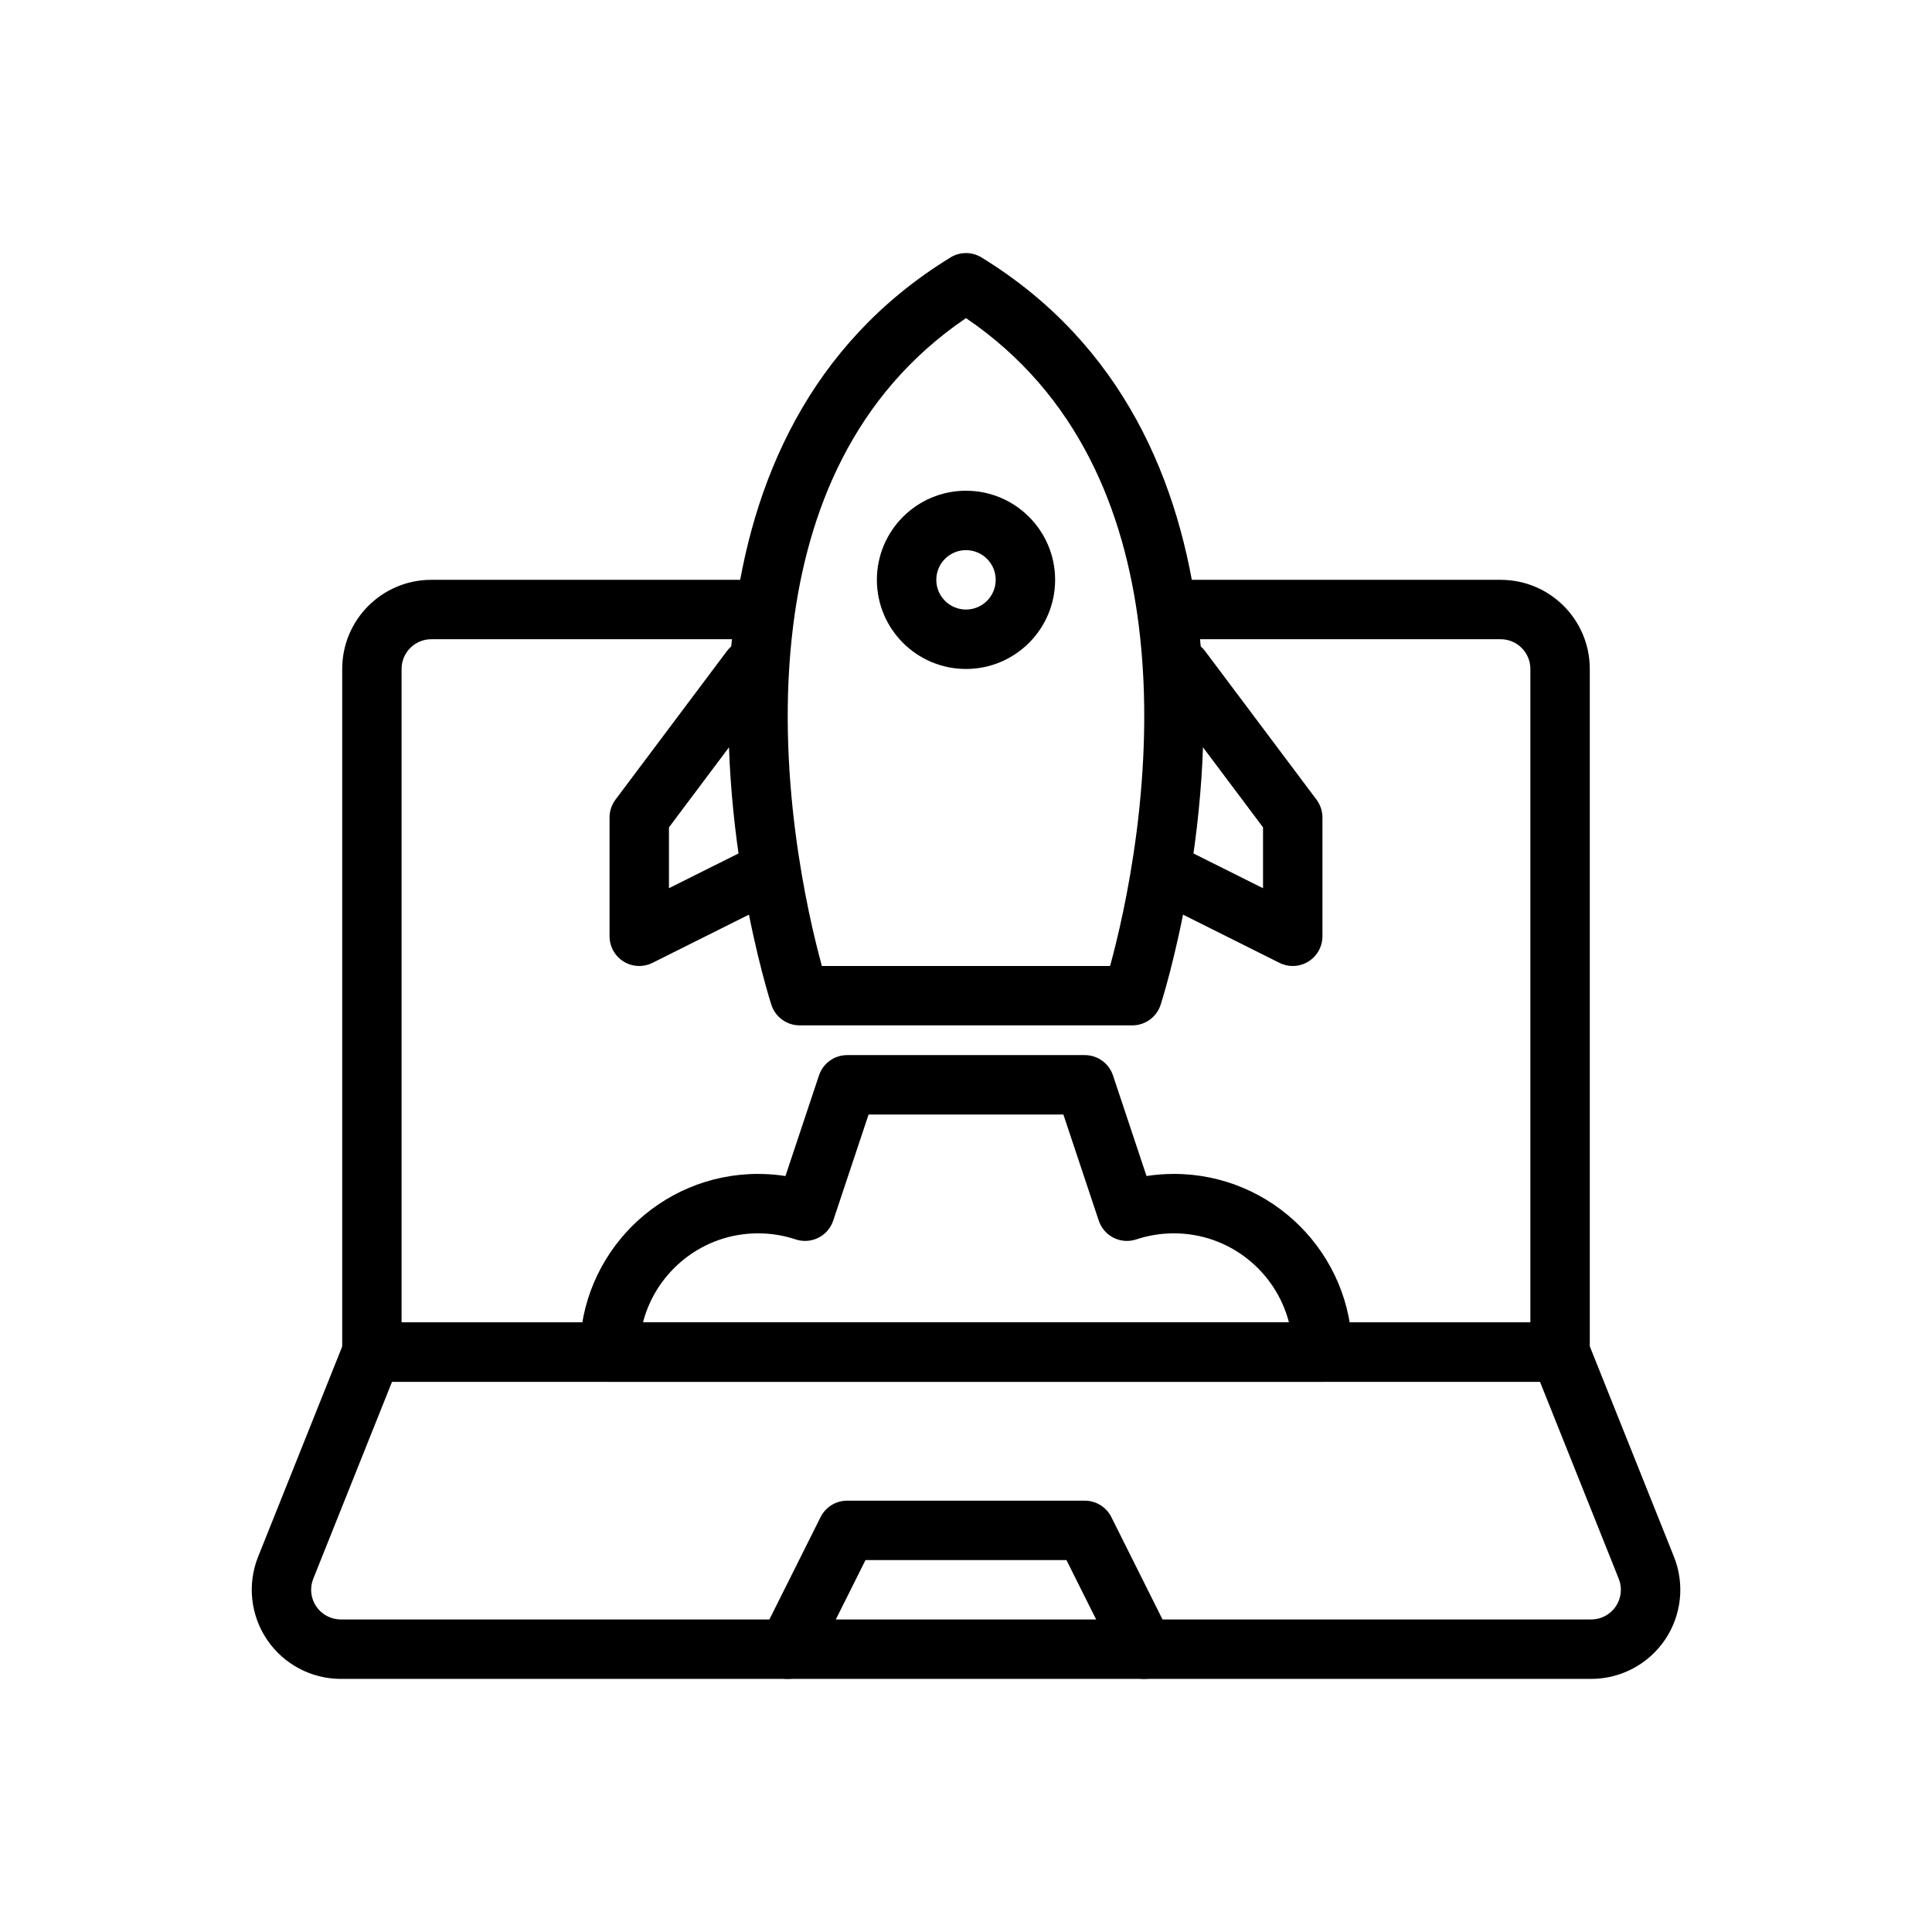
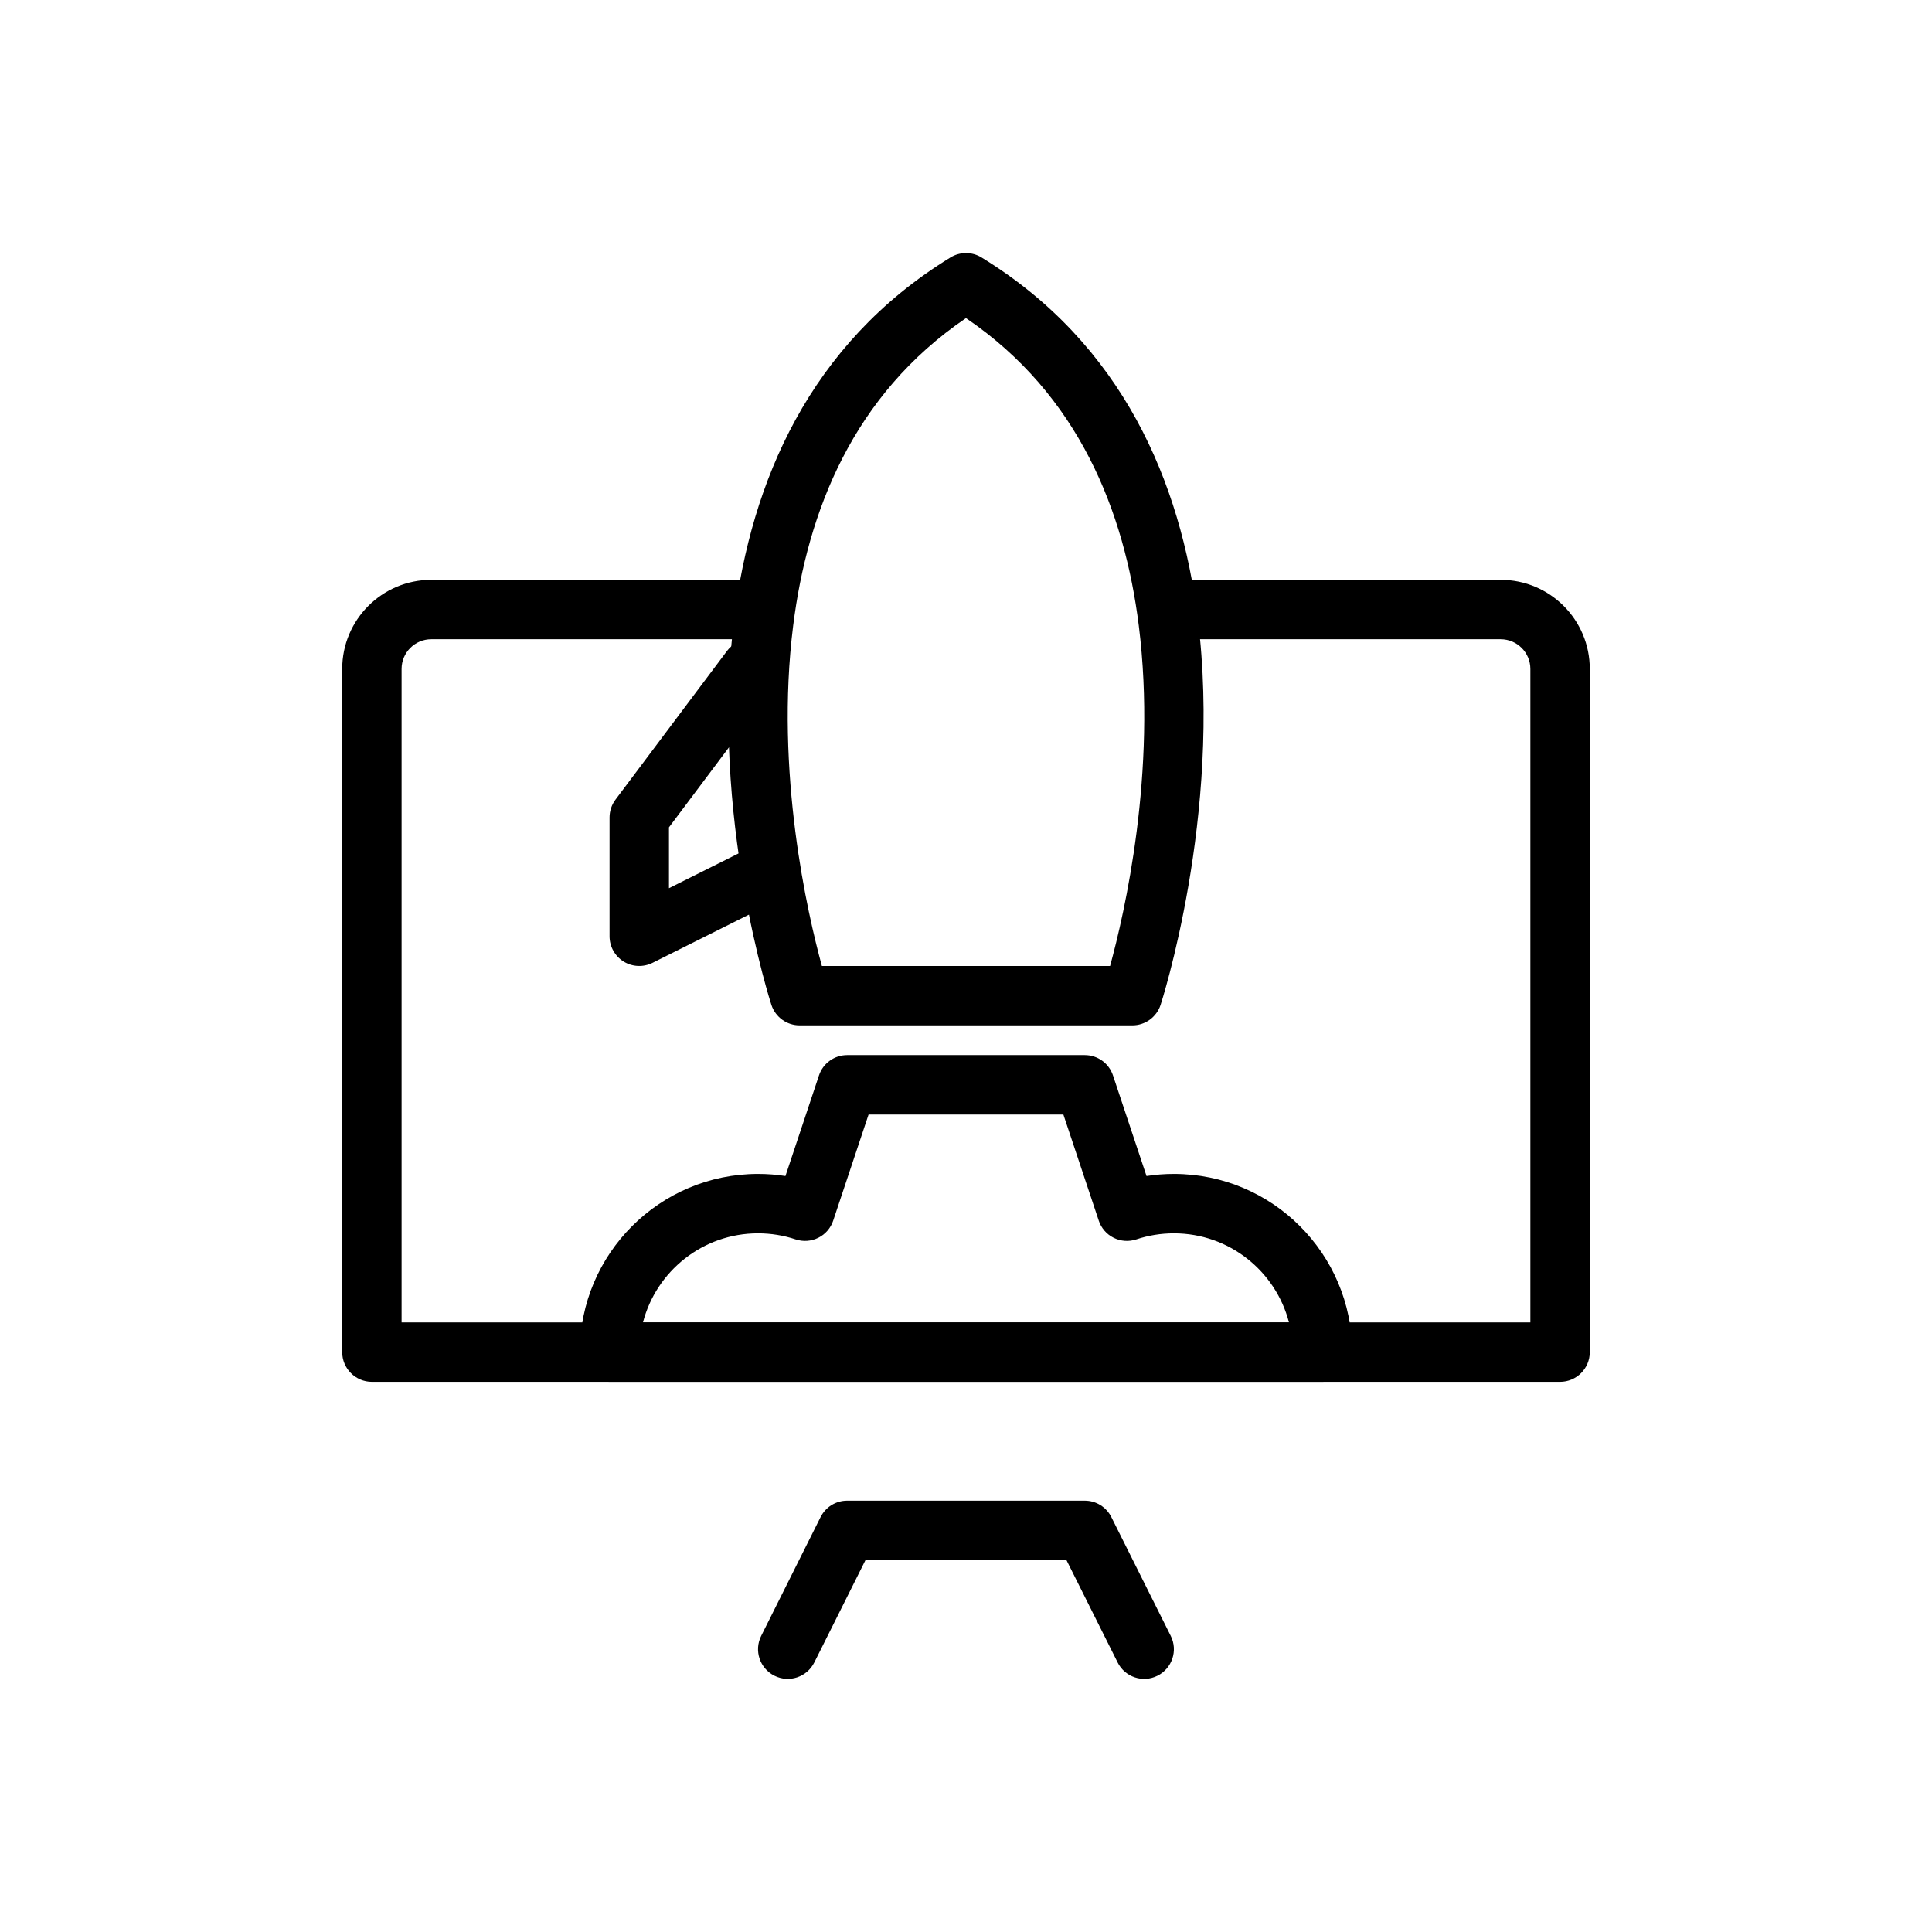
<svg xmlns="http://www.w3.org/2000/svg" fill="#000000" width="800px" height="800px" version="1.1" viewBox="144 144 512 512">
  <g fill-rule="evenodd">
-     <path d="m564.75 499.41c-1.188-2.992-4.086-4.953-7.305-4.953h-314.88c-3.219 0-6.117 1.961-7.305 4.953 0 0-13.531 33.816-22.852 57.129-2.914 7.273-2.023 15.523 2.371 22.012 4.394 6.488 11.723 10.375 19.555 10.375h331.35c7.832 0 15.16-3.891 19.555-10.375 4.394-6.488 5.281-14.738 2.371-22.012-9.32-23.309-22.852-57.129-22.852-57.129zm-12.633 10.793 20.867 52.184c0.977 2.426 0.676 5.172-0.789 7.336-1.465 2.156-3.906 3.457-6.519 3.457h-331.35c-2.613 0-5.055-1.301-6.519-3.457-1.465-2.164-1.762-4.914-0.789-7.336l20.867-52.184z" />
    <path d="m359.8 584.57 13.57-27.137h53.246l13.57 27.137c1.938 3.891 6.676 5.465 10.555 3.519 3.891-1.938 5.465-6.676 3.519-10.555l-15.742-31.488c-1.332-2.668-4.055-4.352-7.039-4.352h-62.977c-2.984 0-5.707 1.684-7.039 4.352l-15.742 31.488c-1.945 3.883-0.371 8.621 3.519 10.555 3.883 1.945 8.621 0.371 10.555-3.519z" />
-     <path d="m400 274.05c-13.035 0-23.617 10.578-23.617 23.617 0 13.035 10.578 23.617 23.617 23.617 13.035 0 23.617-10.578 23.617-23.617 0-13.035-10.578-23.617-23.617-23.617zm0 15.742c4.344 0 7.871 3.527 7.871 7.871s-3.527 7.871-7.871 7.871-7.871-3.527-7.871-7.871 3.527-7.871 7.871-7.871z" />
    <path d="m341.38 369.34-20.098 10.043v-16.129s27.945-37.258 27.945-37.258c2.606-3.481 1.906-8.414-1.574-11.02-3.481-2.606-8.414-1.906-11.02 1.574l-29.52 39.359c-1.023 1.363-1.574 3.023-1.574 4.723v31.488c0 2.731 1.41 5.258 3.731 6.699 2.32 1.434 5.219 1.559 7.66 0.34l31.488-15.742c3.891-1.938 5.465-6.676 3.519-10.555-1.938-3.891-6.676-5.465-10.555-3.519z" />
-     <path d="m451.58 383.42 31.488 15.742c2.441 1.219 5.336 1.094 7.66-0.34 2.32-1.441 3.731-3.969 3.731-6.699v-31.488c0-1.699-0.551-3.363-1.574-4.723l-29.52-39.359c-2.606-3.481-7.543-4.18-11.02-1.574-3.481 2.606-4.18 7.543-1.574 11.02l27.945 37.258v16.129l-20.098-10.043c-3.883-1.945-8.621-0.371-10.555 3.519-1.945 3.883-0.371 8.621 3.519 10.555z" />
    <path d="m344.34 297.66h-86.035c-13.043 0-23.617 10.57-23.617 23.617v181.05c0 4.344 3.527 7.871 7.871 7.871h314.88c4.344 0 7.871-3.527 7.871-7.871v-181.05c0-13.043-10.57-23.617-23.617-23.617h-87.152c-4.344 0-7.871 3.527-7.871 7.871s3.527 7.871 7.871 7.871h87.152c4.344 0 7.871 3.527 7.871 7.871v173.18h-299.14v-173.18c0-4.344 3.527-7.871 7.871-7.871h86.035c4.344 0 7.871-3.527 7.871-7.871s-3.527-7.871-7.871-7.871z" />
    <path d="m447.84 455.66-8.887-26.664c-1.07-3.219-4.086-5.383-7.469-5.383h-62.977c-3.387 0-6.398 2.164-7.469 5.383l-8.887 26.664c-2.363-0.371-4.785-0.559-7.258-0.559-26.062 0-47.23 21.168-47.23 47.23 0 4.344 3.527 7.871 7.871 7.871h188.93c4.344 0 7.871-3.527 7.871-7.871 0-26.062-21.168-47.23-47.23-47.23-2.473 0-4.894 0.188-7.258 0.559zm-12.66 11.816c0.66 1.984 2.078 3.621 3.945 4.551 1.875 0.938 4.031 1.086 6.016 0.426 3.133-1.039 6.481-1.605 9.957-1.605 14.664 0 26.992 10.043 30.496 23.617h-171.2c3.504-13.57 15.832-23.617 30.496-23.617 3.481 0 6.824 0.566 9.957 1.605 1.984 0.66 4.141 0.512 6.016-0.426 1.867-0.93 3.281-2.566 3.945-4.551l9.375-28.117h51.625l9.375 28.117z" />
    <path d="m395.88 212.23c1.195-0.738 2.606-1.164 4.117-1.164s2.922 0.426 4.117 1.164c37.566 23.035 52.789 59.719 57.301 95.59 6.566 52.262-9.848 102.49-9.848 102.49-1.062 3.234-4.078 5.422-7.484 5.422h-88.168c-3.41 0-6.422-2.188-7.484-5.422 0 0-16.414-50.23-9.848-102.49 4.512-35.871 19.734-72.555 57.301-95.59zm4.117 16.074c29.945 20.332 42.004 51.332 45.793 81.477 4.887 38.863-3.848 76.516-7.606 90.215h-76.375c-3.754-13.699-12.492-51.348-7.606-90.215 3.785-30.141 15.848-61.141 45.793-81.477z" />
  </g>
</svg>